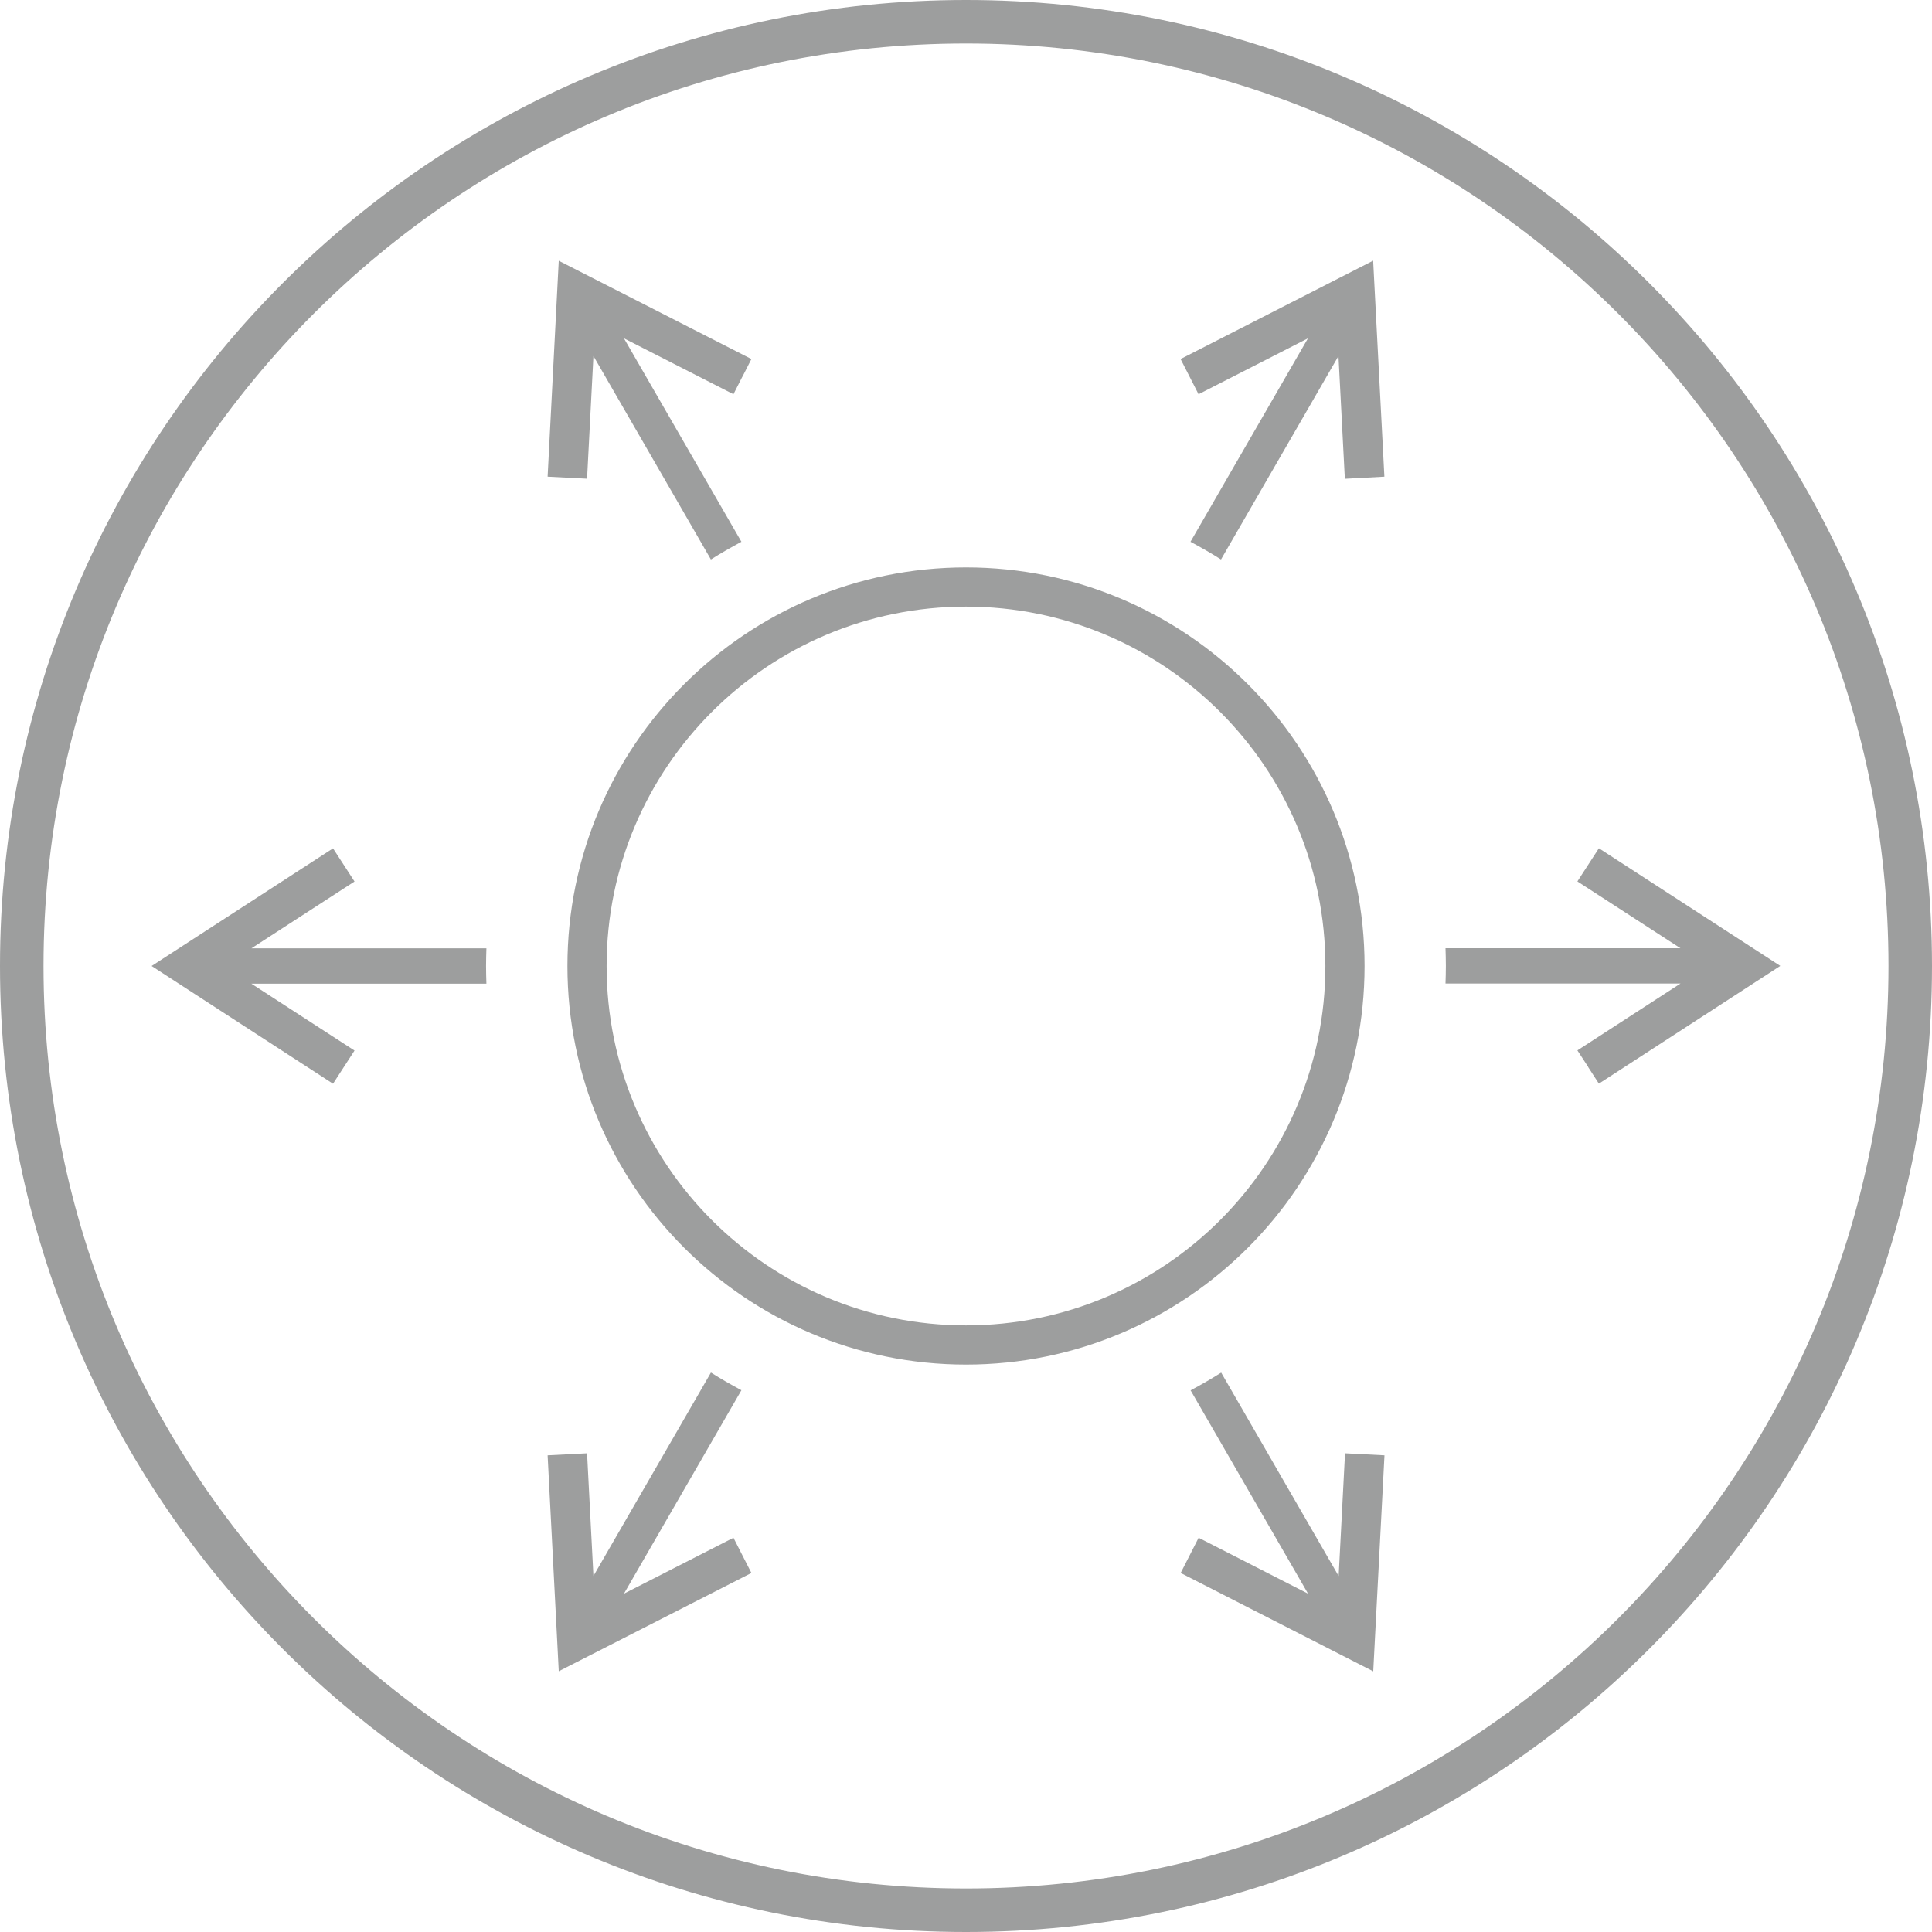
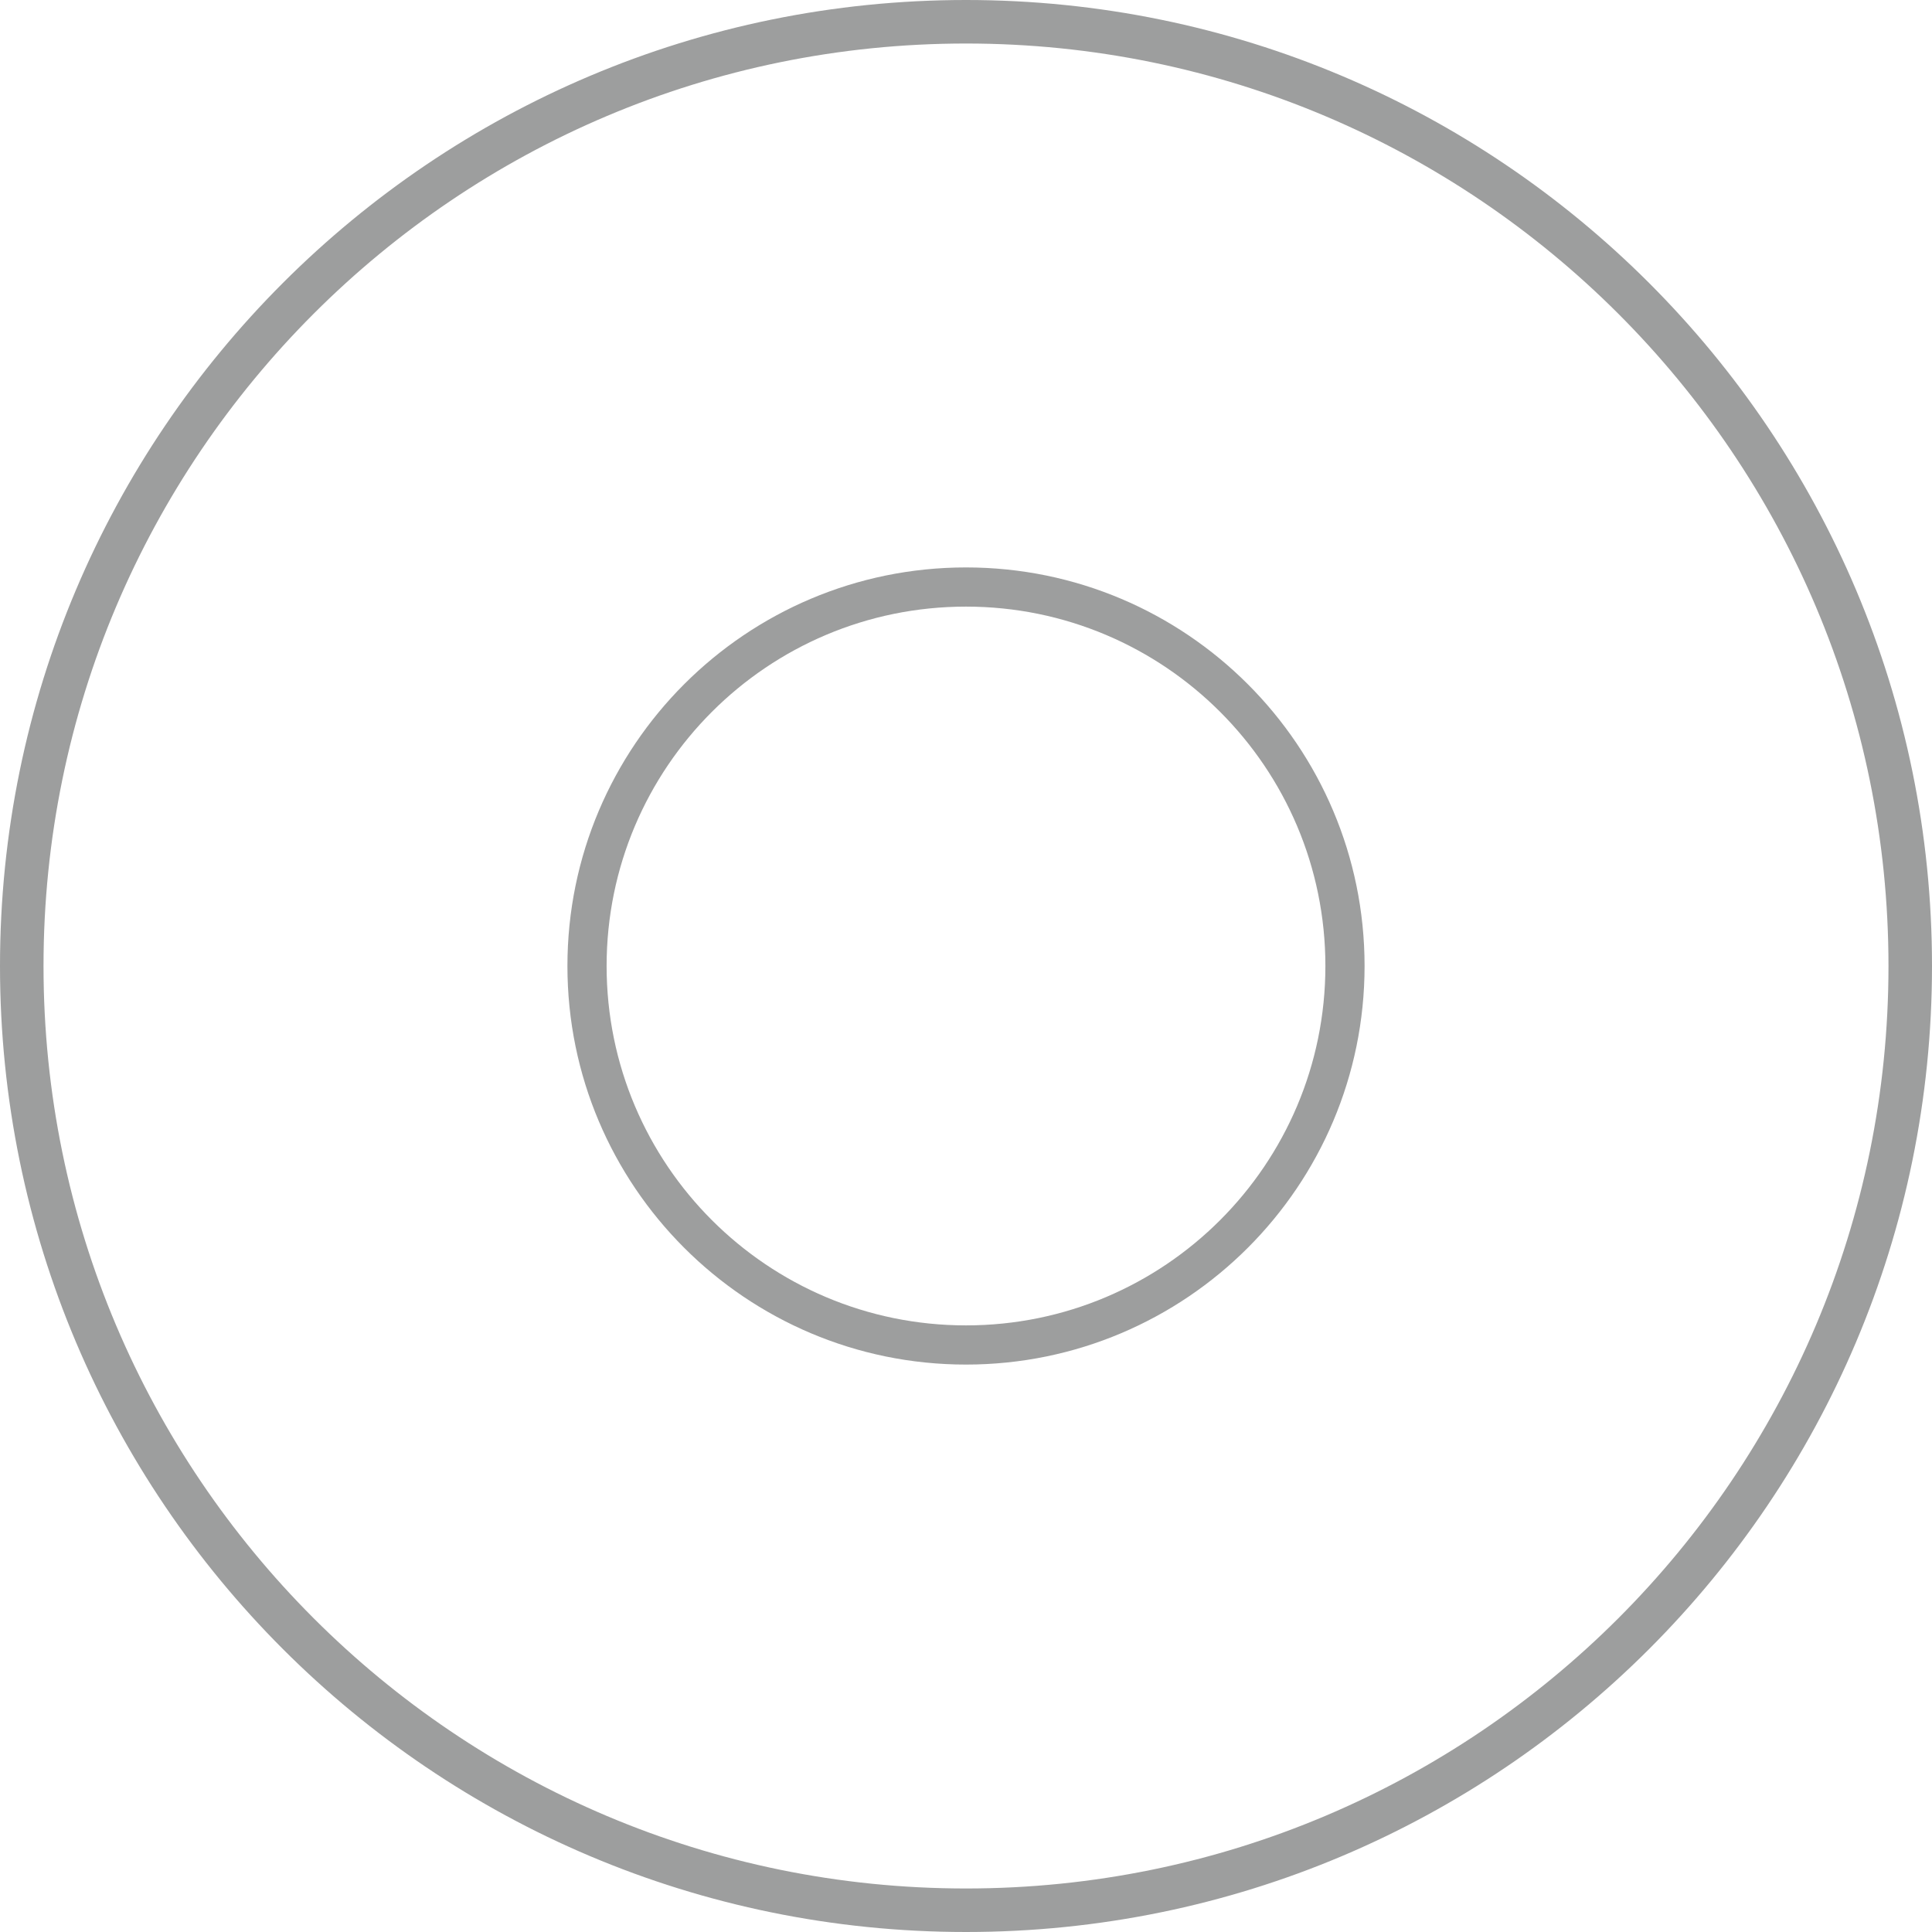
<svg xmlns="http://www.w3.org/2000/svg" xml:space="preserve" width="15.653mm" height="15.653mm" version="1.1" style="shape-rendering:geometricPrecision; text-rendering:geometricPrecision; image-rendering:optimizeQuality; fill-rule:evenodd; clip-rule:evenodd" viewBox="0 0 218.42 218.42">
  <defs>
    <style type="text/css">
   
    .str0 {stroke:#9D9E9E;stroke-width:4.92;stroke-miterlimit:10}
    .fil0 {fill:none}
    .fil1 {fill:#9D9E9E;fill-rule:nonzero}
   
  </style>
  </defs>
  <g id="Слой_x0020_1">
    <path class="fil0 str0" d="M109.21 2.46c58.95,0 106.75,47.79 106.75,106.75 0,58.96 -47.79,106.75 -106.75,106.75 -58.96,0 -106.75,-47.79 -106.75,-106.75 0,-58.96 47.79,-106.75 106.75,-106.75z" />
    <path class="fil1" d="M109.21 64.15c12.44,0 23.71,5.05 31.86,13.2 8.15,8.15 13.2,19.42 13.2,31.86 0,12.44 -5.05,23.71 -13.2,31.86 -8.15,8.15 -19.42,13.2 -31.86,13.2 -12.44,0 -23.71,-5.05 -31.86,-13.2 -8.15,-8.15 -13.2,-19.42 -13.2,-31.86 0,-12.44 5.05,-23.71 13.2,-31.86 8.15,-8.15 19.42,-13.2 31.86,-13.2zm28.73 16.33c-7.35,-7.35 -17.51,-11.9 -28.73,-11.9 -11.22,0 -21.38,4.55 -28.73,11.9 -7.35,7.35 -11.9,17.51 -11.9,28.73 0,11.22 4.55,21.38 11.9,28.73 7.35,7.35 17.51,11.9 28.73,11.9 11.22,0 21.38,-4.55 28.73,-11.9 7.35,-7.35 11.9,-17.51 11.9,-28.73 0,-11.22 -4.55,-21.38 -11.9,-28.73z" />
-     <path class="fil1" d="M179.55 120.64l1.21 1.87 20.51 -13.31 -20.51 -13.3 -2.43 3.75 11.65 7.55 -26.56 0c0.02,0.66 0.04,1.33 0.04,2 0,0.67 -0.02,1.33 -0.04,1.99l26.57 0 -11.66 7.56 1.22 1.87zm-124.56 -13.43l-26.56 0 11.65 -7.55 -2.43 -3.75 -20.51 13.3 20.51 13.31 2.43 -3.75 -11.66 -7.56 26.57 0c-0.02,-0.66 -0.04,-1.33 -0.04,-1.99 0,-0.67 0.02,-1.33 0.04,-2z" />
-     <path class="fil1" d="M154.28 54.01l2.23 -0.12 -1.27 -24.42 -21.77 11.12 2.03 3.98 12.37 -6.32 -13.28 23c1.18,0.63 2.33,1.29 3.45,2l13.28 -23 0.72 13.88 2.23 -0.12zm-73.91 101.17l-13.28 22.99 -0.72 -13.87 -4.46 0.23 1.26 24.41 21.78 -11.11 -2.03 -3.98 -12.38 6.32 13.28 -23c-1.18,-0.63 -2.33,-1.29 -3.45,-2z" />
-     <path class="fil1" d="M83.94 42.58l1.01 -1.99 -21.78 -11.11 -1.26 24.41 4.46 0.23 0.72 -13.87 13.28 23c1.12,-0.71 2.28,-1.37 3.45,-2l-13.28 -23 12.38 6.32 1.01 -1.99zm50.66 114.6l13.28 22.99 -12.37 -6.32 -2.03 3.98 21.77 11.12 1.27 -24.42 -4.46 -0.23 -0.72 13.88 -13.28 -23c-1.12,0.71 -2.27,1.37 -3.45,2z" />
  </g>
</svg>